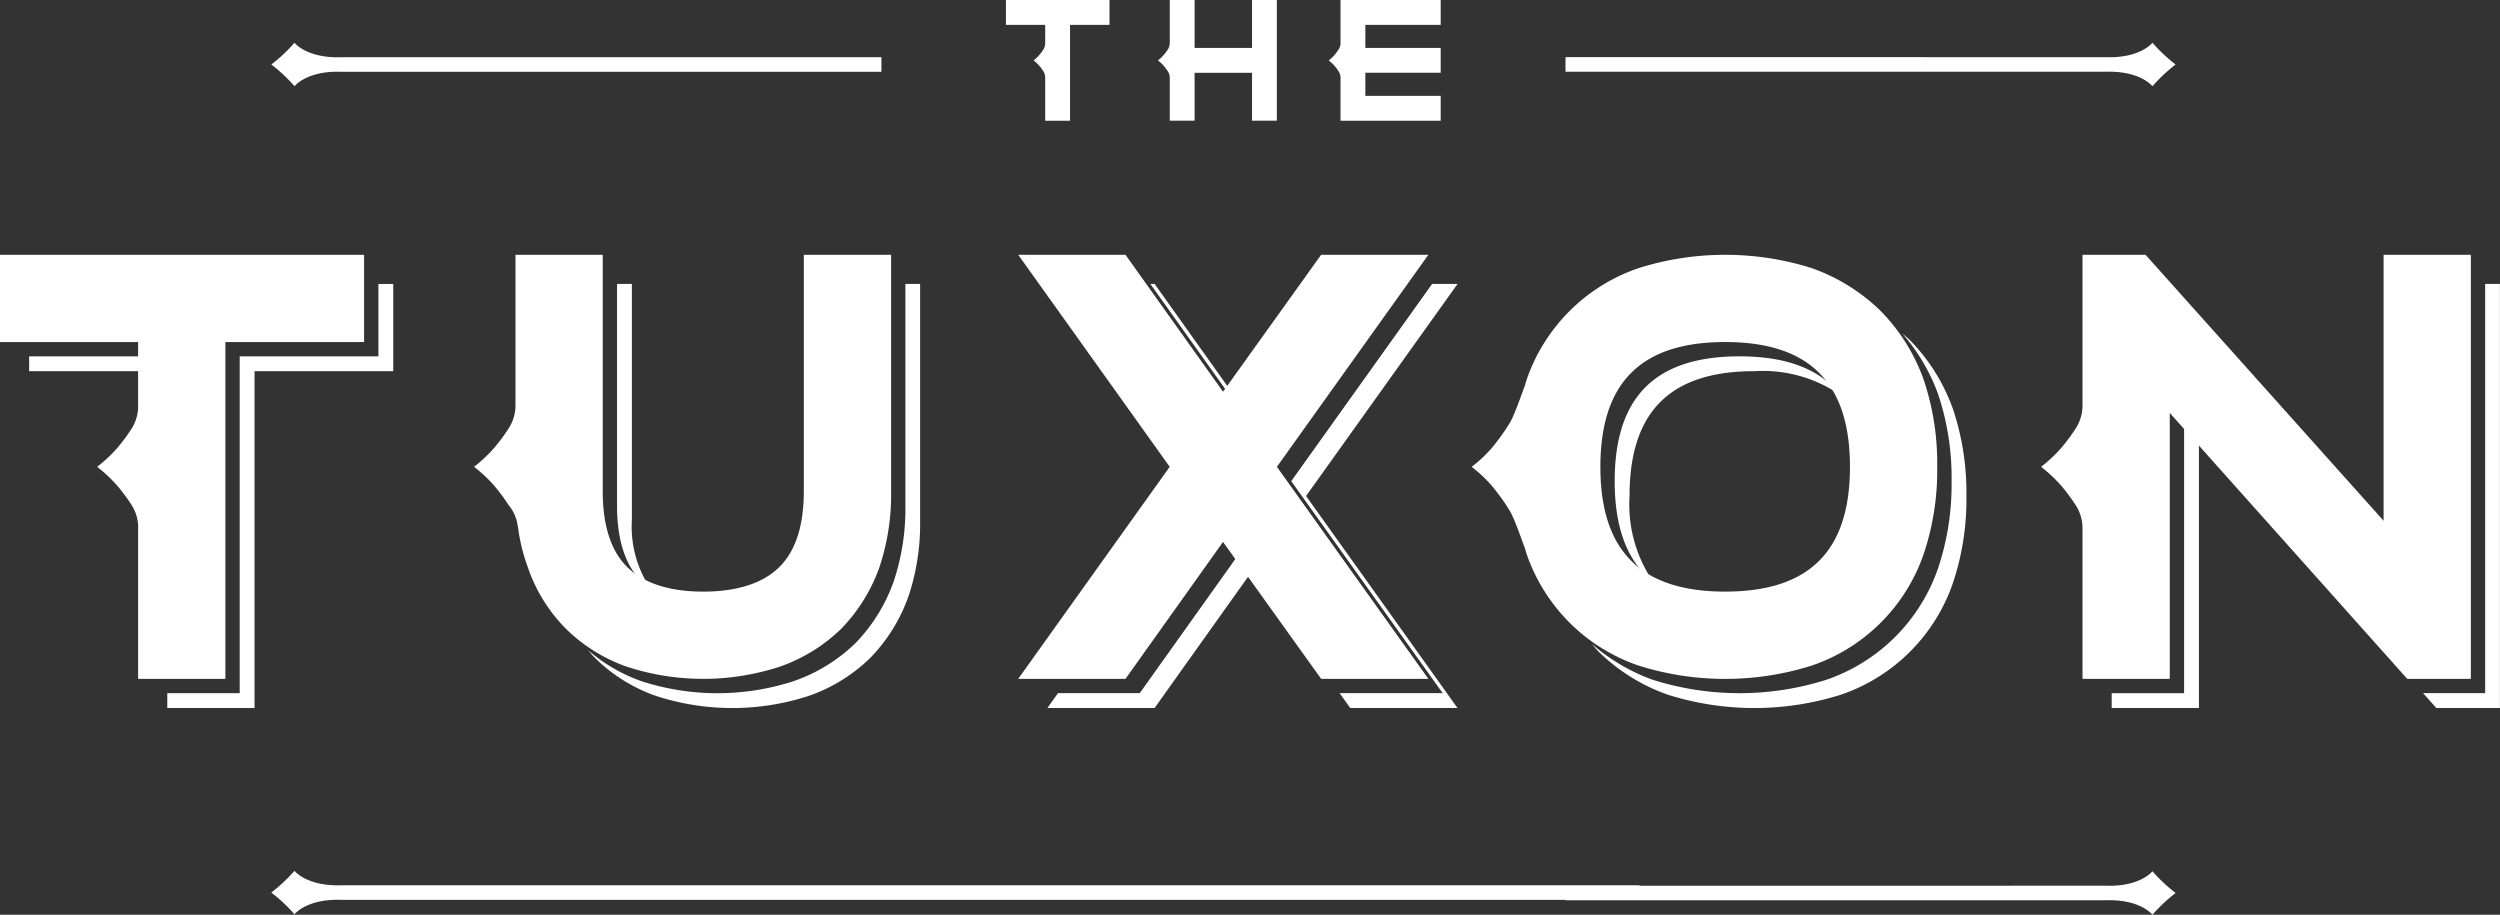
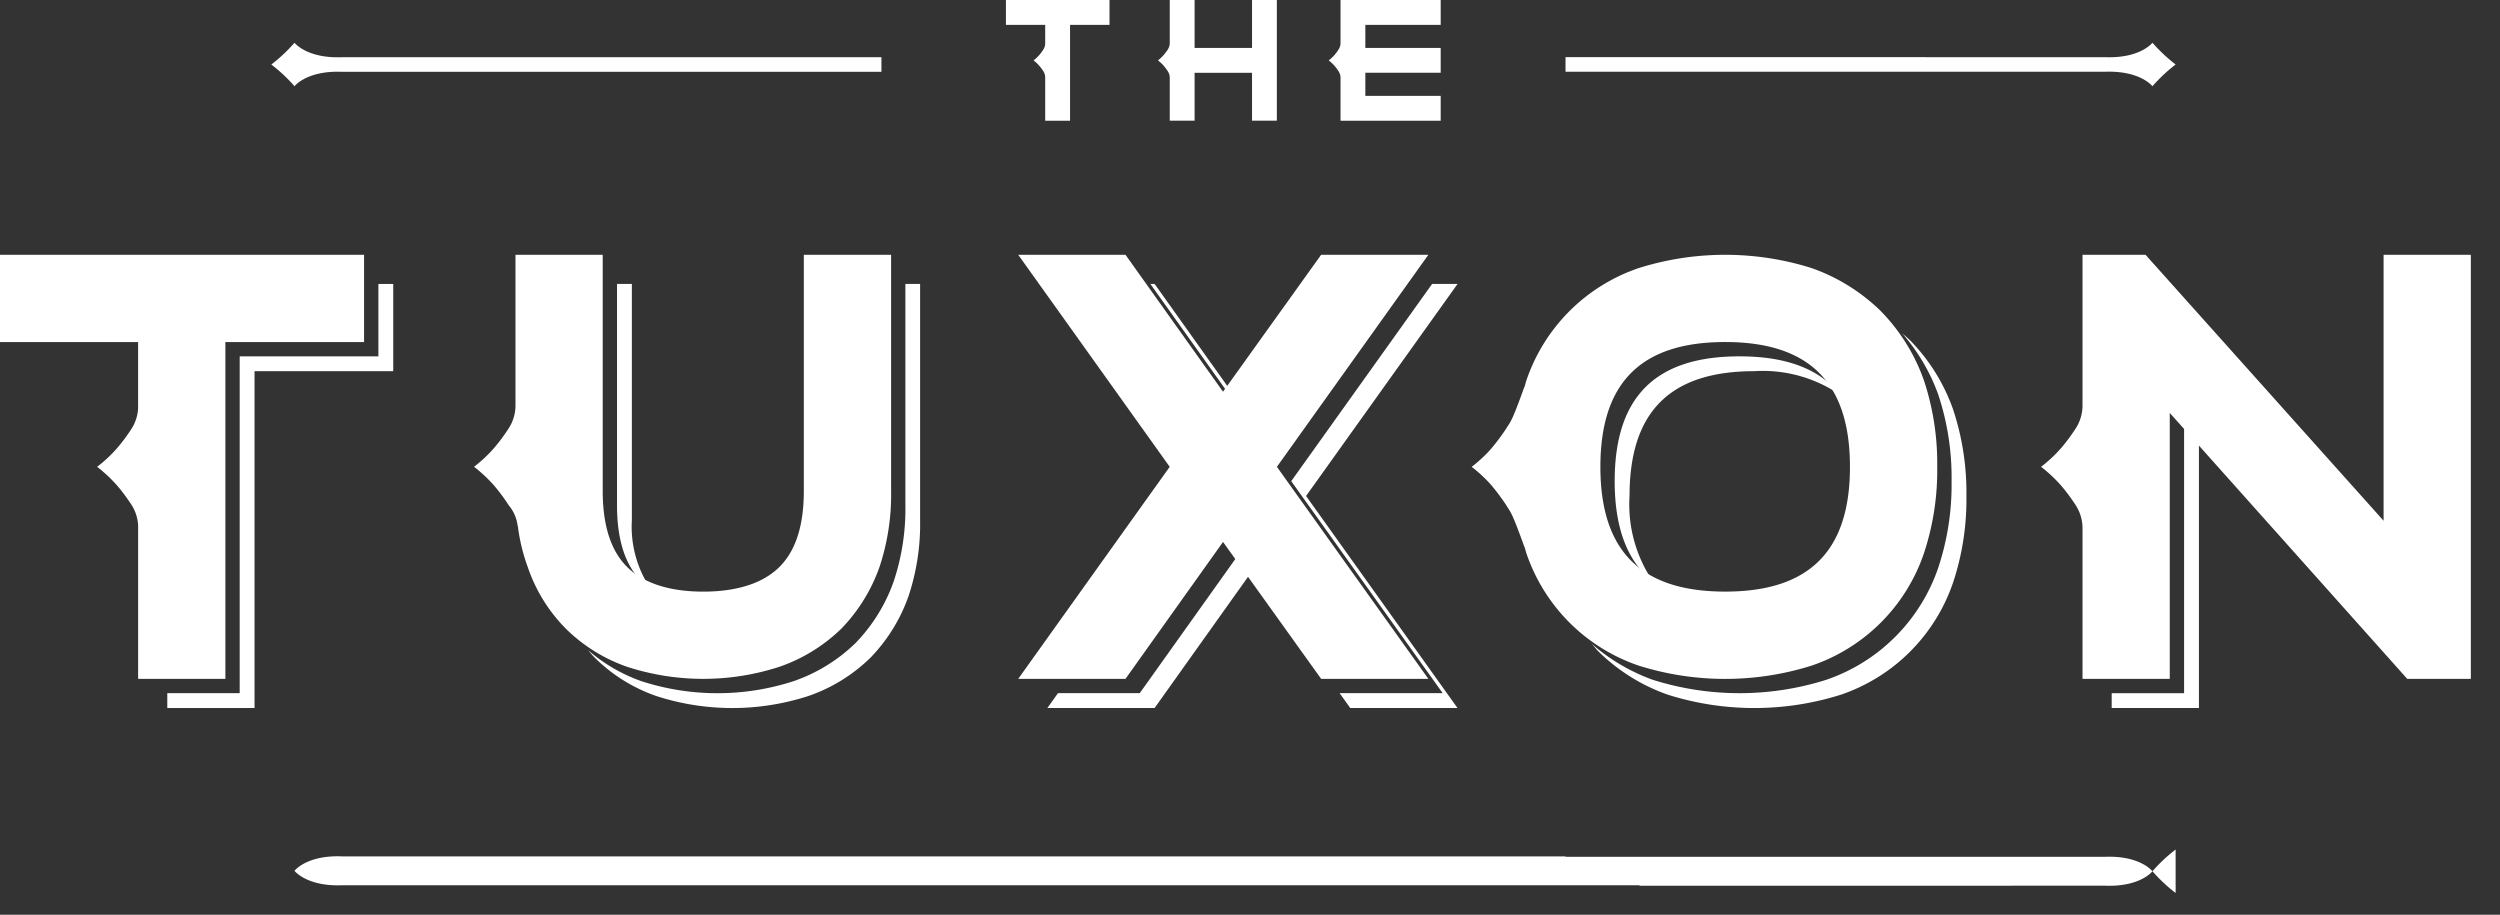
<svg xmlns="http://www.w3.org/2000/svg" width="194.041" height="71" viewBox="0 0 194.041 71">
  <rect x="0" y="0" width="194.041" height="71" fill="#333333" stroke="none" />
  <defs>
    <clipPath id="clip-path">
      <rect id="Rectangle_1563" data-name="Rectangle 1563" width="194.041" height="71" fill="none" />
    </clipPath>
  </defs>
  <g id="Logo" transform="translate(0 0)">
    <path id="Path_3309" data-name="Path 3309" d="M24.461,19.327H13.695V45.469H8.076v1.153h6.771V20.478H25.612V13.708H24.461Z" transform="translate(4.909 8.332)" fill="#fff" />
    <g id="Group_1576" data-name="Group 1576" transform="translate(0 0)">
      <g id="Group_1575" data-name="Group 1575" clip-path="url(#clip-path)">
        <path id="Path_3310" data-name="Path 3310" d="M29.786,13.708V30.892c0,2.634.613,4.61,1.881,5.88a5.225,5.225,0,0,0,.72.585,8.614,8.614,0,0,1-1.449-5.314V13.708Z" transform="translate(18.105 8.332)" fill="#fff" />
        <path id="Path_3311" data-name="Path 3311" d="M80.951,34.721A10.6,10.6,0,0,1,79.1,28.04c0-6.537,3.15-9.687,9.684-9.687a10.6,10.6,0,0,1,6.681,1.854c-1.577-2.015-4.172-3.005-7.832-3.005-6.536,0-9.686,3.15-9.686,9.687,0,3.656.989,6.254,3,7.832" transform="translate(47.379 10.456)" fill="#fff" />
        <path id="Path_3312" data-name="Path 3312" d="M62.282,23.184l.166-.233-6.584-9.243h-.331Z" transform="translate(33.754 8.331)" fill="#fff" />
-         <rect id="Rectangle_1562" data-name="Rectangle 1562" width="9.568" height="1.151" transform="translate(2.262 27.659)" fill="#fff" />
        <path id="Path_3313" data-name="Path 3313" d="M101.546,16.633c-.191-.191-.407-.363-.609-.542a14.818,14.818,0,0,1,2.8,4.751,20.4,20.4,0,0,1,1.035,6.724,20.382,20.382,0,0,1-1.035,6.721,13.948,13.948,0,0,1-8.7,8.7,22.344,22.344,0,0,1-13.446,0,14.837,14.837,0,0,1-4.753-2.8c.182.206.352.423.543.613a14.541,14.541,0,0,0,5.361,3.338,22.311,22.311,0,0,0,13.446,0,13.94,13.94,0,0,0,8.7-8.7,20.382,20.382,0,0,0,1.035-6.721,20.4,20.4,0,0,0-1.035-6.724,14.591,14.591,0,0,0-3.338-5.36" transform="translate(46.702 9.78)" fill="#fff" />
        <path id="Path_3314" data-name="Path 3314" d="M107.559,20.624V41.267H101.94v1.151h6.771v-20.5Z" transform="translate(61.962 12.536)" fill="#fff" />
-         <path id="Path_3315" data-name="Path 3315" d="M121.789,13.708V45.469h-4.814L118,46.622h4.936V13.708Z" transform="translate(71.1 8.332)" fill="#fff" />
        <path id="Path_3316" data-name="Path 3316" d="M73.265,13.708,62.333,29.014,74.088,45.469h-8l.825,1.153h8.324L63.484,30.164,75.241,13.708Z" transform="translate(37.888 8.332)" fill="#fff" />
        <path id="Path_3317" data-name="Path 3317" d="M53.021,30.892a17.746,17.746,0,0,1-.9,5.878,13.11,13.11,0,0,1-2.96,4.8,12.938,12.938,0,0,1-4.8,2.962,19.126,19.126,0,0,1-11.848,0,12.864,12.864,0,0,1-4.139-2.418c.178.2.349.415.542.606a12.7,12.7,0,0,0,4.748,2.963,19.126,19.126,0,0,0,11.848,0,12.875,12.875,0,0,0,4.795-2.963,13.118,13.118,0,0,0,2.963-4.795,17.747,17.747,0,0,0,.894-5.878V13.708H53.021Z" transform="translate(17.252 8.332)" fill="#fff" />
        <path id="Path_3318" data-name="Path 3318" d="M65.3,26.853l-7.57,10.625H51.384l-.822,1.151h8.322l7.407-10.4Z" transform="translate(30.733 16.322)" fill="#fff" />
        <path id="Path_3319" data-name="Path 3319" d="M0,19.072H10.719v5.137a3.247,3.247,0,0,1-.5,1.576A13.529,13.529,0,0,1,9.1,27.294a10.7,10.7,0,0,1-1.561,1.462A11.261,11.261,0,0,1,9.1,30.219a14.176,14.176,0,0,1,1.121,1.511,3.253,3.253,0,0,1,.5,1.577V45.213h6.772V19.072H28.258V12.3H0Z" transform="translate(0 7.477)" fill="#fff" />
        <path id="Path_3320" data-name="Path 3320" d="M48.48,30.637c0,2.634-.611,4.608-1.88,5.878s-3.293,1.928-5.925,1.928-4.655-.659-5.923-1.928-1.881-3.245-1.881-5.878V12.3H26.1V23.98a3.264,3.264,0,0,1-.535,1.8,13.779,13.779,0,0,1-1.121,1.51,10.853,10.853,0,0,1-1.56,1.462,11.323,11.323,0,0,1,1.56,1.462,14.144,14.144,0,0,1,1.121,1.513,3.057,3.057,0,0,1,.709,1.667l0-.121a14.3,14.3,0,0,0,.769,3.238A12.522,12.522,0,0,0,30,41.311a12.727,12.727,0,0,0,4.75,2.962,19.126,19.126,0,0,0,11.848,0,12.938,12.938,0,0,0,4.8-2.962,13.135,13.135,0,0,0,2.962-4.8,17.747,17.747,0,0,0,.894-5.878V12.3H48.48Z" transform="translate(13.91 7.477)" fill="#fff" />
        <path id="Path_3321" data-name="Path 3321" d="M72.664,12.3,65.049,22.927,57.48,12.3H49.154L60.911,28.757,49.154,45.213H57.48l7.57-10.626,7.615,10.626h8.322L69.231,28.757,80.986,12.3Z" transform="translate(29.877 7.476)" fill="#fff" />
        <path id="Path_3322" data-name="Path 3322" d="M90.716,38.442c-6.533,0-9.684-3.15-9.684-9.684s3.151-9.687,9.684-9.687,9.687,3.15,9.687,9.687-3.15,9.684-9.687,9.684M102.8,16.672a14.622,14.622,0,0,0-5.36-3.336,22.344,22.344,0,0,0-13.446,0,13.933,13.933,0,0,0-8.7,8.7c-.058.17-.1.355-.15.529v-.048c-1.069,2.989-1.1,2.709-1.42,3.27a17.788,17.788,0,0,1-1.121,1.51,10.862,10.862,0,0,1-1.56,1.463,10.853,10.853,0,0,1,1.56,1.462,17.755,17.755,0,0,1,1.121,1.508c.318.563.35.283,1.42,3.274v-.05c.051.177.092.36.15.529a13.941,13.941,0,0,0,8.7,8.7,22.344,22.344,0,0,0,13.446,0,13.941,13.941,0,0,0,8.7-8.7,20.389,20.389,0,0,0,1.035-6.721,20.412,20.412,0,0,0-1.035-6.726,14.639,14.639,0,0,0-3.338-5.36" transform="translate(43.184 7.476)" fill="#fff" />
        <path id="Path_3323" data-name="Path 3323" d="M125.116,12.3V32.942L106.639,12.3h-4.891V23.983a3.273,3.273,0,0,1-.534,1.8,13.885,13.885,0,0,1-1.121,1.51,10.866,10.866,0,0,1-1.561,1.462,11.445,11.445,0,0,1,1.561,1.463,14.4,14.4,0,0,1,1.121,1.511,3.278,3.278,0,0,1,.534,1.8V45.213h6.771V24.572l18.431,20.641h4.938V12.3Z" transform="translate(59.89 7.477)" fill="#fff" />
-         <path id="Path_3324" data-name="Path 3324" d="M160.905,43.761h0a12.653,12.653,0,0,1-1.8-1.688s-.937,1.227-3.675,1.121v0H119.293v-.034H18.574v0c-2.74.1-3.677-1.122-3.677-1.122a12.659,12.659,0,0,1-1.8,1.688,12.469,12.469,0,0,1,1.8,1.687s.937-1.227,3.677-1.121v0H113.55v.034h41.879v0c2.738-.106,3.675,1.122,3.675,1.122a12.652,12.652,0,0,1,1.8-1.688" transform="translate(7.96 25.551)" fill="#fff" />
+         <path id="Path_3324" data-name="Path 3324" d="M160.905,43.761h0a12.653,12.653,0,0,1-1.8-1.688s-.937,1.227-3.675,1.121v0H119.293v-.034H18.574v0c-2.74.1-3.677-1.122-3.677-1.122s.937-1.227,3.677-1.121v0H113.55v.034h41.879v0c2.738-.106,3.675,1.122,3.675,1.122a12.652,12.652,0,0,1,1.8-1.688" transform="translate(7.96 25.551)" fill="#fff" />
        <path id="Path_3325" data-name="Path 3325" d="M60.452,3.188H18.573v0c-2.738.1-3.674-1.122-3.674-1.122a12.644,12.644,0,0,1-1.8,1.687v0a12.544,12.544,0,0,1,1.8,1.685s.936-1.225,3.674-1.119v0H60.452Z" transform="translate(7.961 1.254)" fill="#fff" />
        <path id="Path_3326" data-name="Path 3326" d="M122.929,3.752h0a12.655,12.655,0,0,1-1.8-1.688s-.937,1.227-3.675,1.119v0H75.574V4.315h41.879v0c2.738-.1,3.675,1.124,3.675,1.124a12.655,12.655,0,0,1,1.8-1.688" transform="translate(45.936 1.254)" fill="#fff" />
        <path id="Path_3327" data-name="Path 3327" d="M48.56,1.928h3.048V3.368a.911.911,0,0,1-.14.473,3.526,3.526,0,0,1-.32.431,3.038,3.038,0,0,1-.442.416,3.223,3.223,0,0,1,.442.416,3.633,3.633,0,0,1,.32.429.927.927,0,0,1,.14.476V9.369h1.929V1.928H56.6V0H48.56Z" transform="translate(29.516 0)" fill="#fff" />
        <path id="Path_3328" data-name="Path 3328" d="M63.2,3.72H58.742V0H56.814V3.329a.936.936,0,0,1-.15.513,3.828,3.828,0,0,1-.322.429,3.042,3.042,0,0,1-.442.416,3.123,3.123,0,0,1,.442.415,4.147,4.147,0,0,1,.322.429.94.94,0,0,1,.15.513V9.367h1.928V5.648H63.2V9.367h1.926V0H63.2Z" transform="translate(33.978 0)" fill="#fff" />
        <path id="Path_3329" data-name="Path 3329" d="M72.833,1.928V0H65.059V3.331a.916.916,0,0,1-.153.51,3.7,3.7,0,0,1-.318.431,2.971,2.971,0,0,1-.444.416,3.147,3.147,0,0,1,.444.416,3.813,3.813,0,0,1,.318.429.926.926,0,0,1,.153.513V9.369h7.774V7.441H66.985V5.647h5.848V3.722H66.985V1.928Z" transform="translate(38.988 0)" fill="#fff" />
      </g>
    </g>
  </g>
</svg>